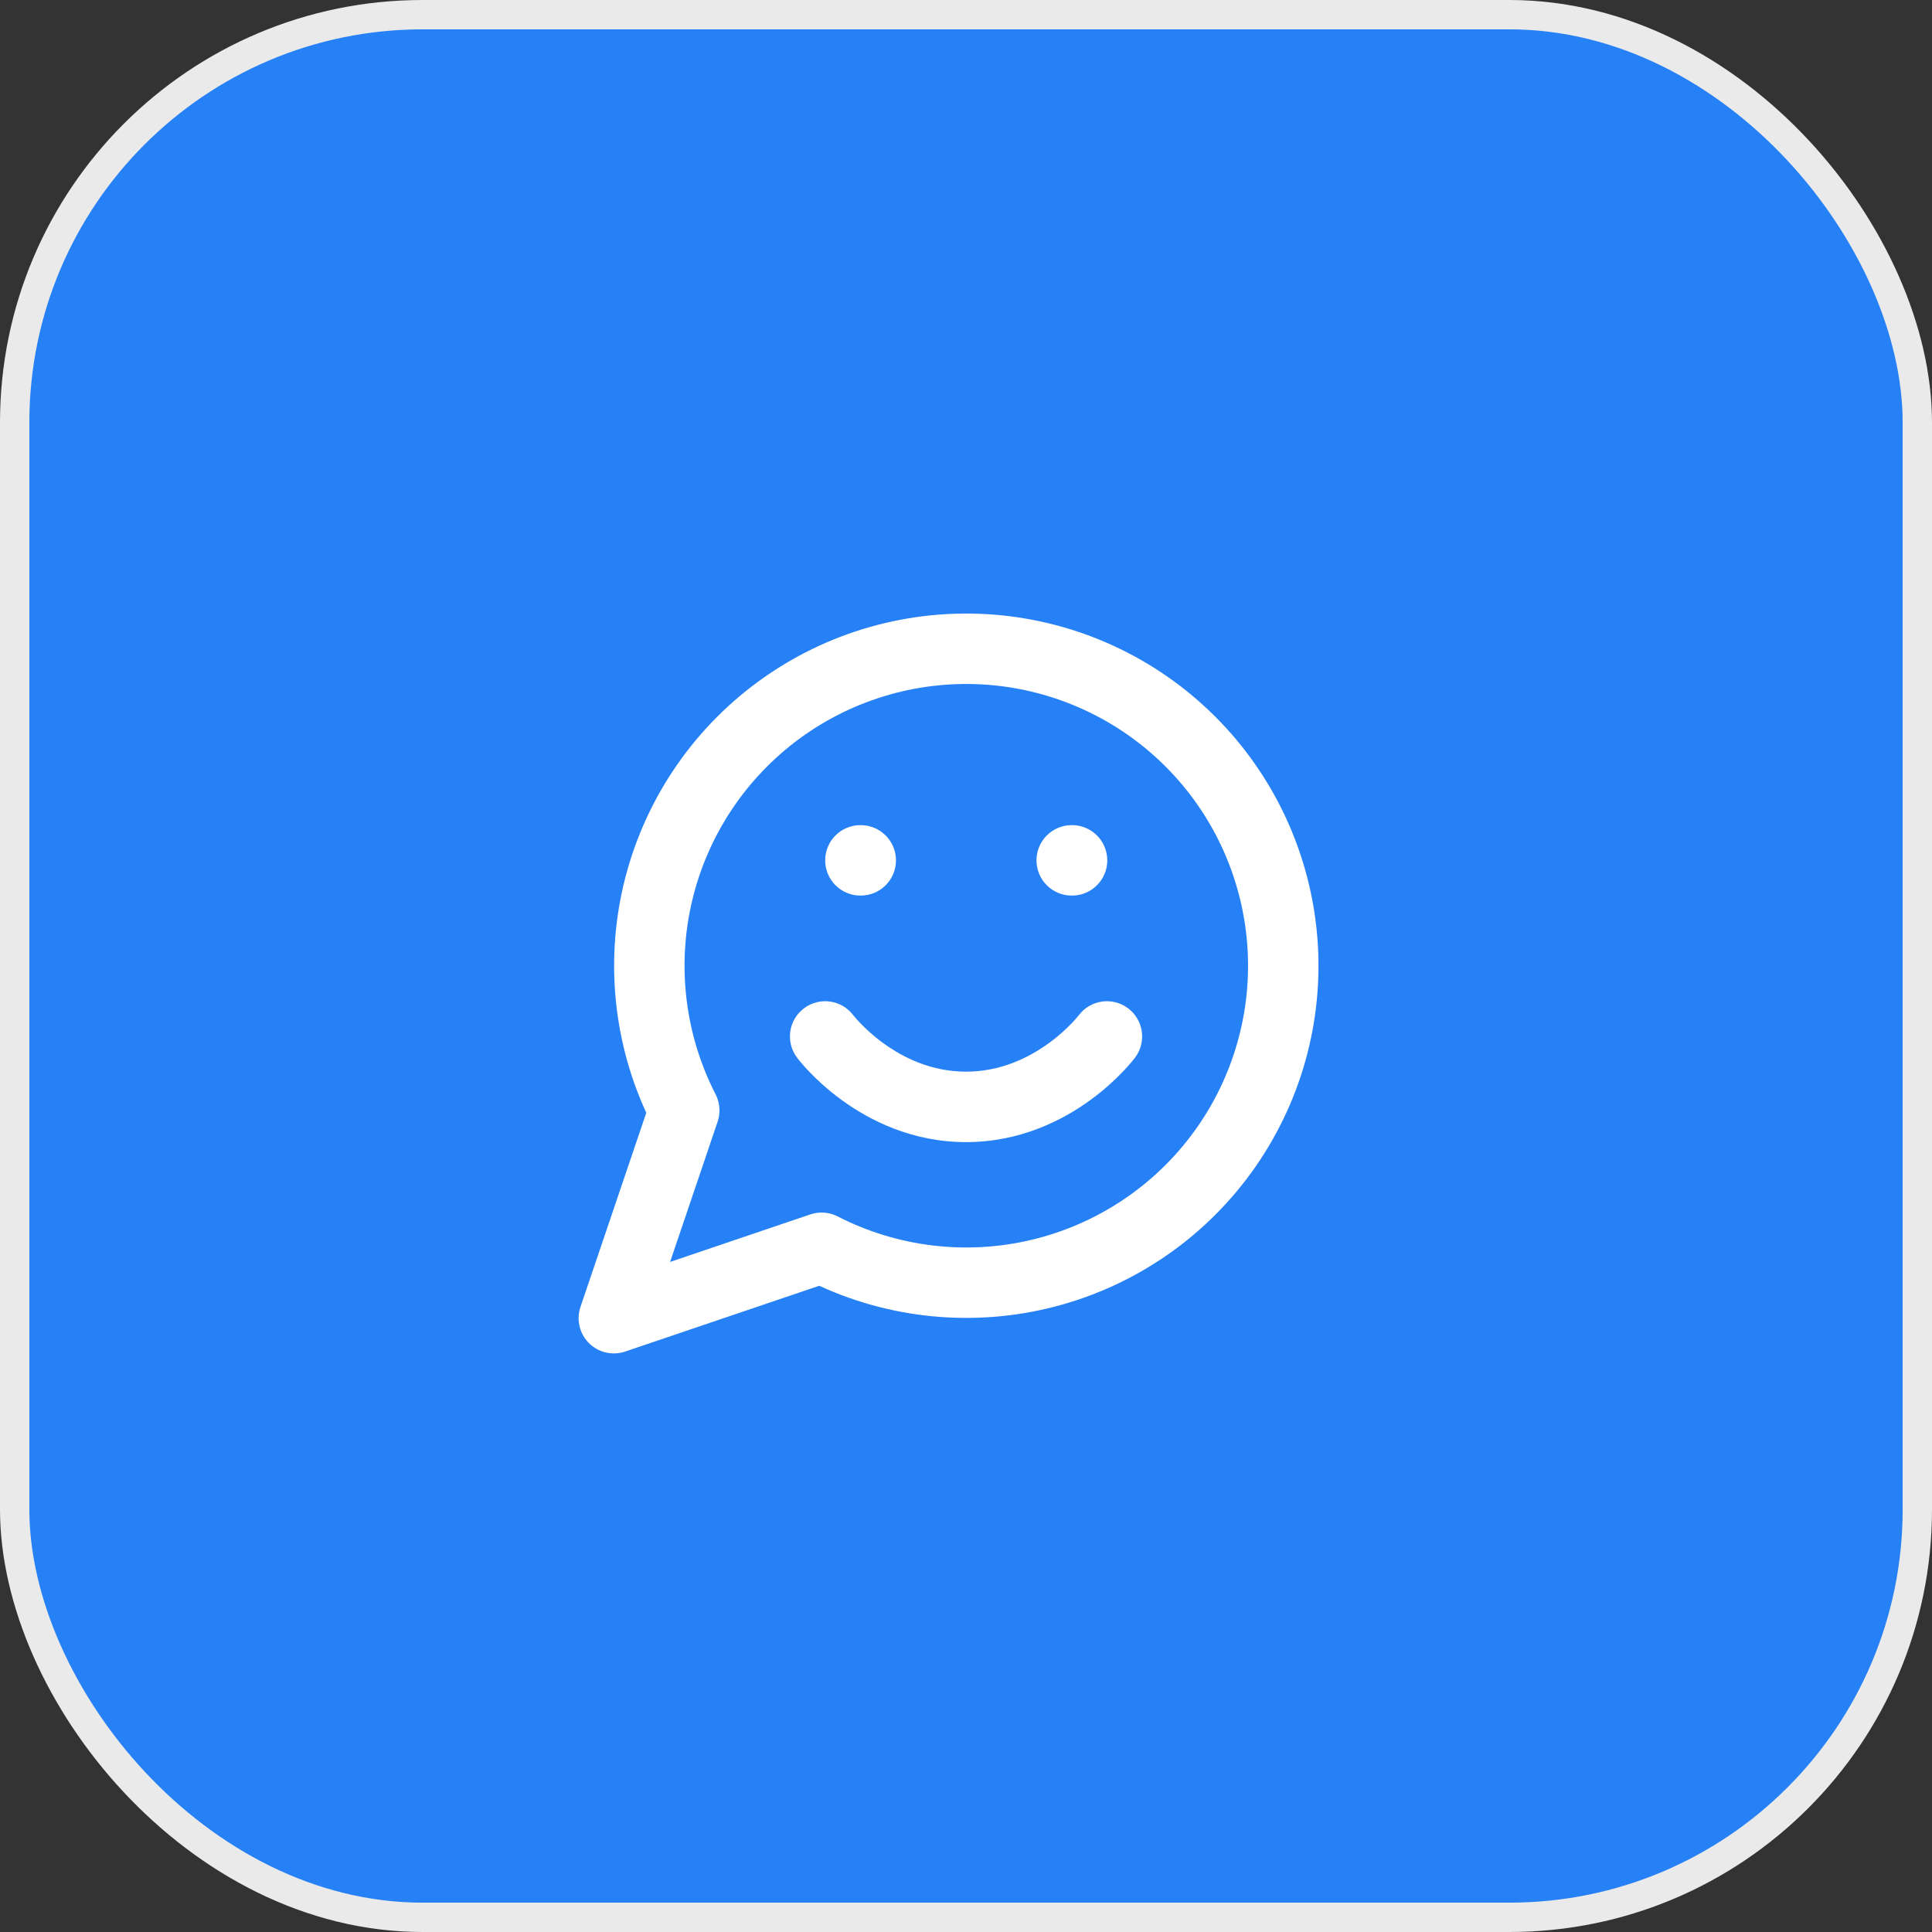
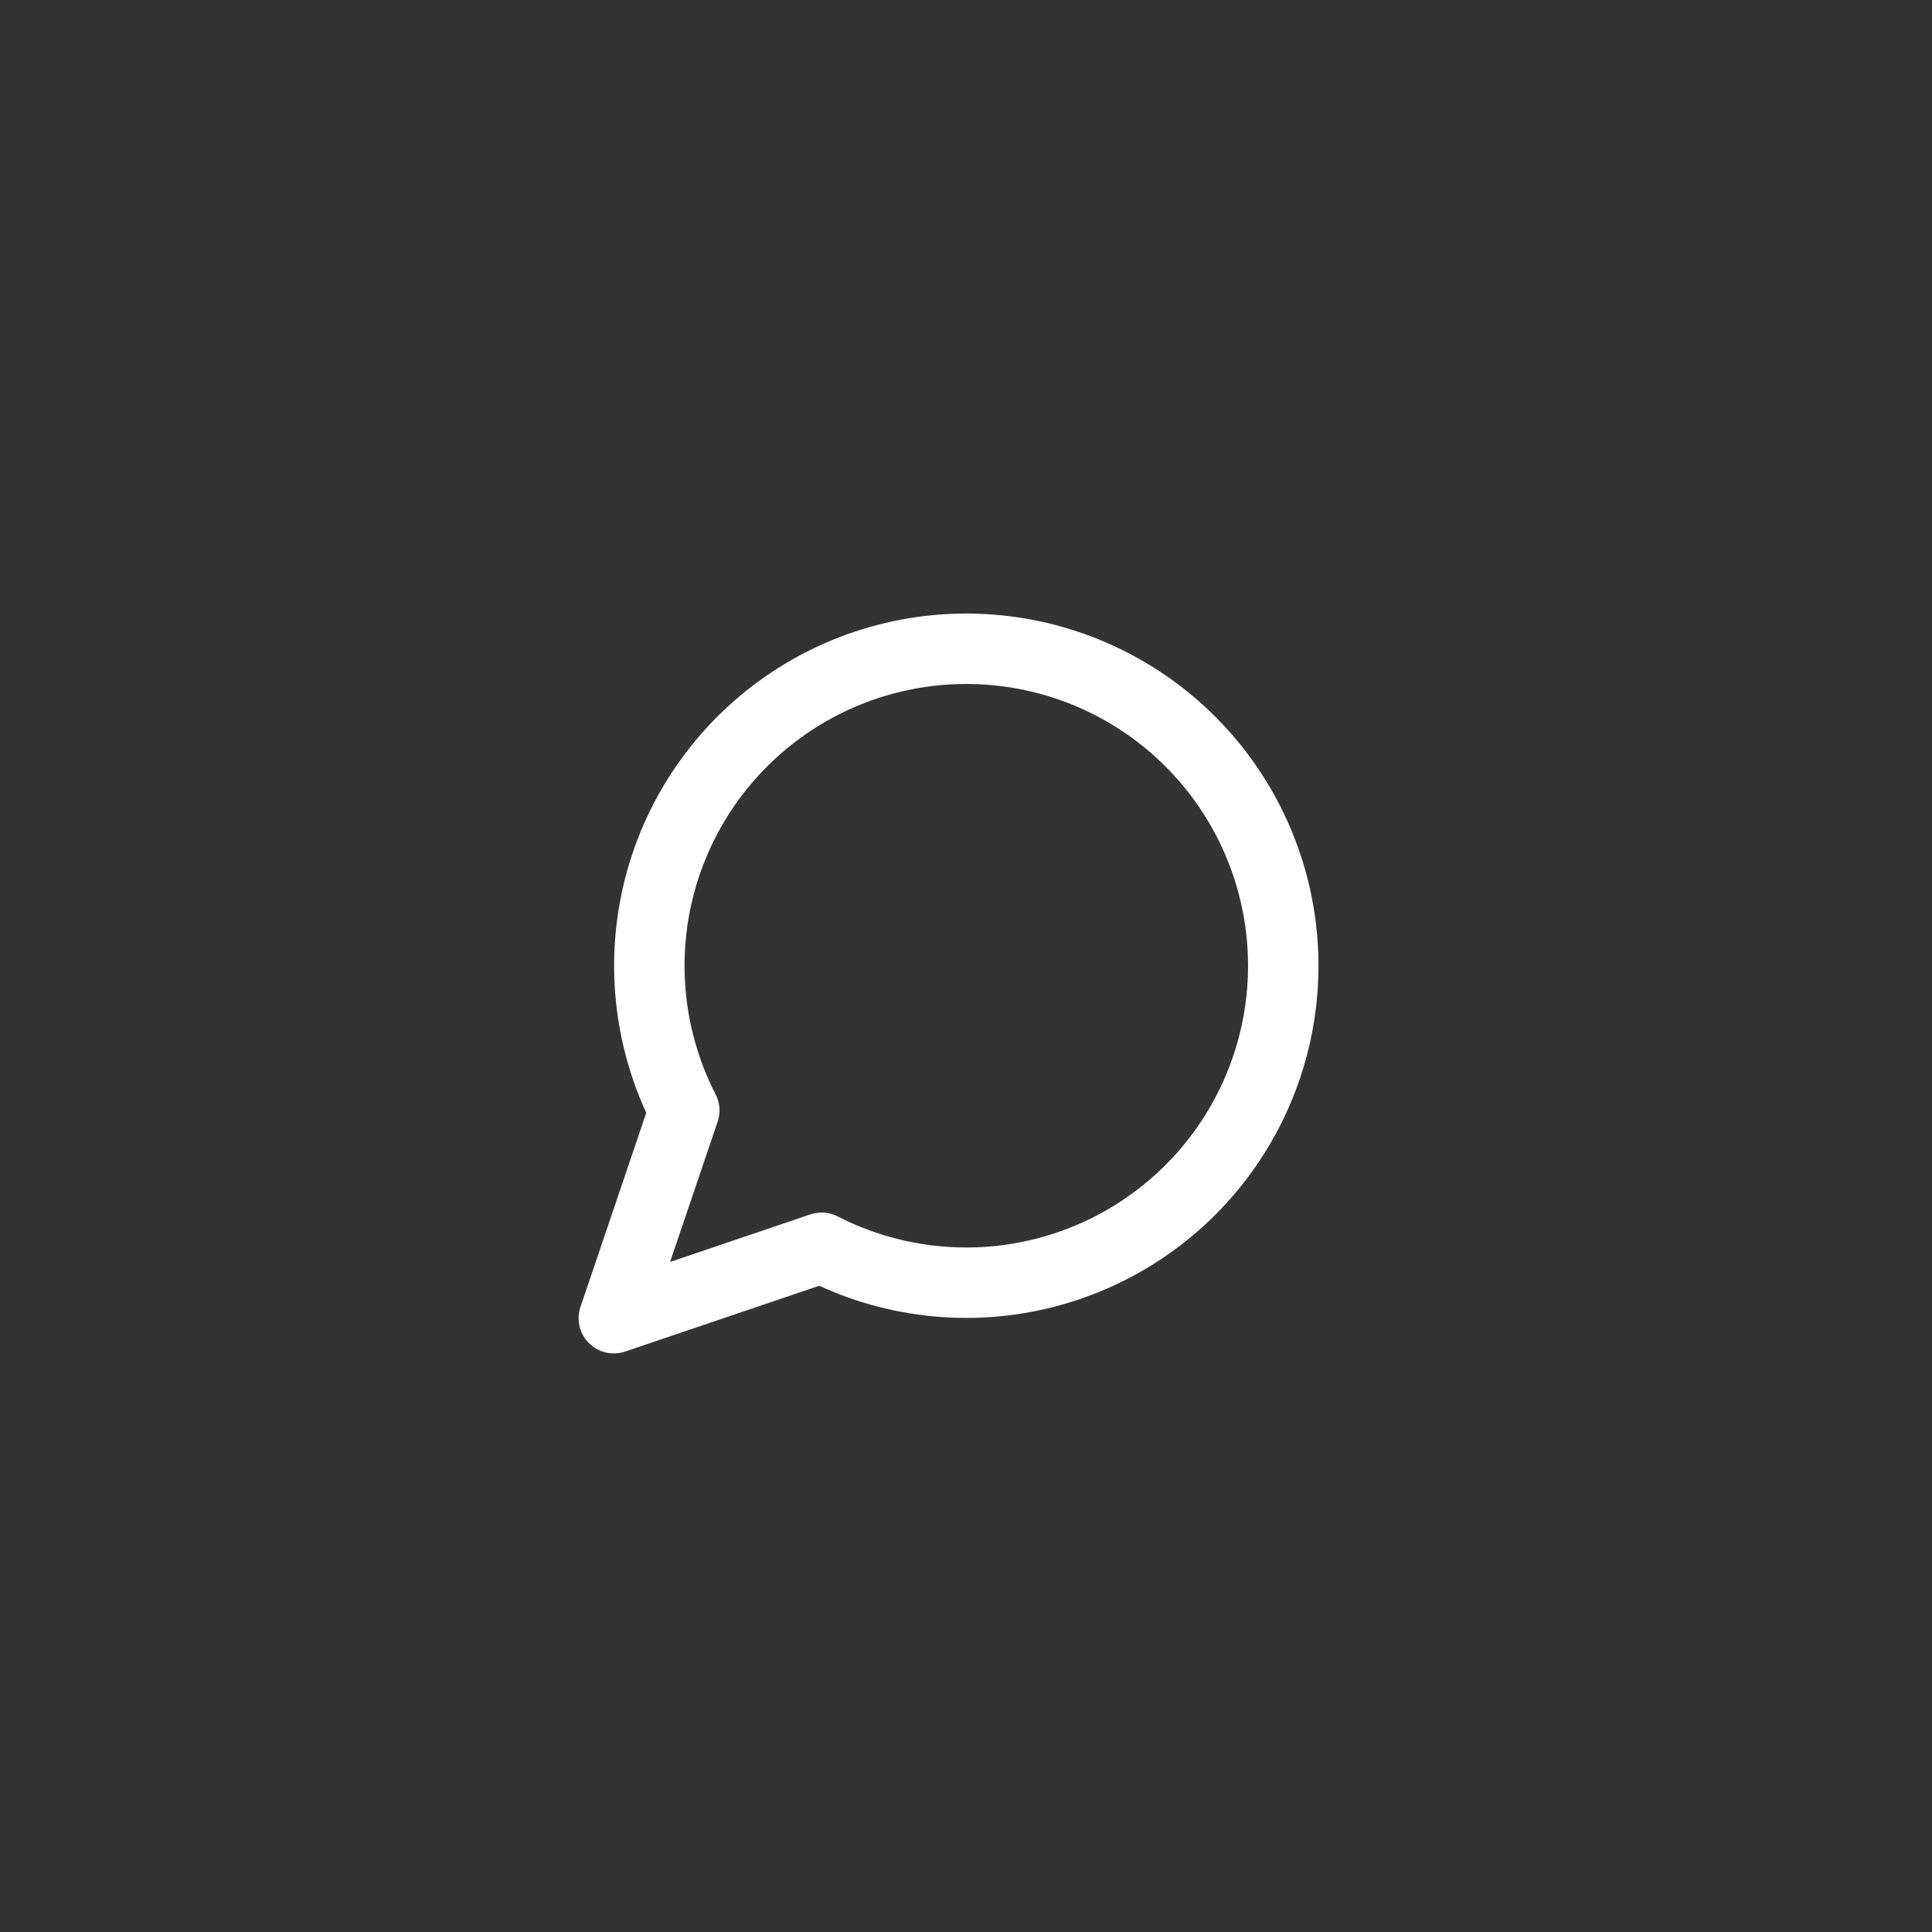
<svg xmlns="http://www.w3.org/2000/svg" width="64" height="64" viewBox="0 0 64 64" fill="none">
  <rect x="0" y="0" width="64" height="64" fill="#333333" stroke="none" />
-   <rect x="0.486" y="0.486" width="63.028" height="63.028" rx="13.514" fill="#2781F6" />
-   <rect x="0.486" y="0.486" width="63.028" height="63.028" rx="13.514" stroke="#EAEAEA" stroke-width="0.972" fill="#2781F6" />
  <path d="M27.217 41.334C29.444 42.476 32.005 42.785 34.44 42.206C36.875 41.627 39.022 40.197 40.496 38.175C41.97 36.152 42.673 33.669 42.478 31.175C42.283 28.68 41.204 26.336 39.434 24.567C37.665 22.797 35.321 21.718 32.827 21.523C30.331 21.328 27.849 22.031 25.826 23.505C23.804 24.979 22.374 27.126 21.795 29.561C21.216 31.996 21.525 34.557 22.667 36.784L20.334 43.667L27.217 41.334Z" stroke="white" stroke-width="2.333" stroke-linecap="round" stroke-linejoin="round" />
-   <path fill-rule="evenodd" clip-rule="evenodd" d="M31.761 19.169C31.841 19.168 31.922 19.167 32.003 19.167C32.073 19.167 32.144 19.168 32.214 19.169C32.143 19.168 32.072 19.167 32.001 19.167C31.921 19.167 31.841 19.168 31.761 19.169ZM28.501 27.334C27.857 27.334 27.335 27.856 27.335 28.5C27.335 29.145 27.857 29.667 28.501 29.667H28.513C29.157 29.667 29.68 29.145 29.68 28.5C29.68 27.856 29.157 27.334 28.513 27.334H28.501ZM35.501 27.334C34.857 27.334 34.335 27.856 34.335 28.5C34.335 29.145 34.857 29.667 35.501 29.667H35.513C36.157 29.667 36.68 29.145 36.68 28.5C36.68 27.856 36.157 27.334 35.513 27.334H35.501ZM28.264 33.629C27.877 33.117 27.149 33.015 26.635 33.4C26.119 33.787 26.015 34.518 26.401 35.034L27.335 34.334C26.401 35.034 26.402 35.034 26.402 35.034L26.402 35.035L26.404 35.037L26.407 35.041L26.416 35.052C26.422 35.061 26.43 35.071 26.44 35.084C26.46 35.109 26.488 35.143 26.522 35.184C26.59 35.266 26.687 35.376 26.811 35.505C27.059 35.764 27.42 36.104 27.888 36.444C28.819 37.121 30.222 37.834 32.001 37.834C33.781 37.834 35.184 37.121 36.115 36.444C36.582 36.104 36.944 35.764 37.191 35.505C37.316 35.376 37.412 35.266 37.481 35.184C37.515 35.143 37.542 35.109 37.562 35.084C37.572 35.071 37.581 35.061 37.587 35.052L37.596 35.041L37.599 35.037L37.6 35.035L37.601 35.034C37.601 35.034 37.601 35.034 36.668 34.334L37.601 35.034C37.988 34.518 37.883 33.787 37.368 33.4C36.854 33.015 36.126 33.117 35.738 33.629L35.733 33.636C35.726 33.645 35.713 33.661 35.694 33.684C35.655 33.73 35.592 33.802 35.507 33.891C35.335 34.07 35.077 34.314 34.742 34.557C34.069 35.046 33.138 35.5 32.001 35.5C30.864 35.5 29.934 35.046 29.261 34.557C28.926 34.314 28.668 34.07 28.496 33.891C28.411 33.802 28.348 33.73 28.309 33.684C28.29 33.661 28.277 33.645 28.27 33.636L28.264 33.629Z" fill="white" />
</svg>